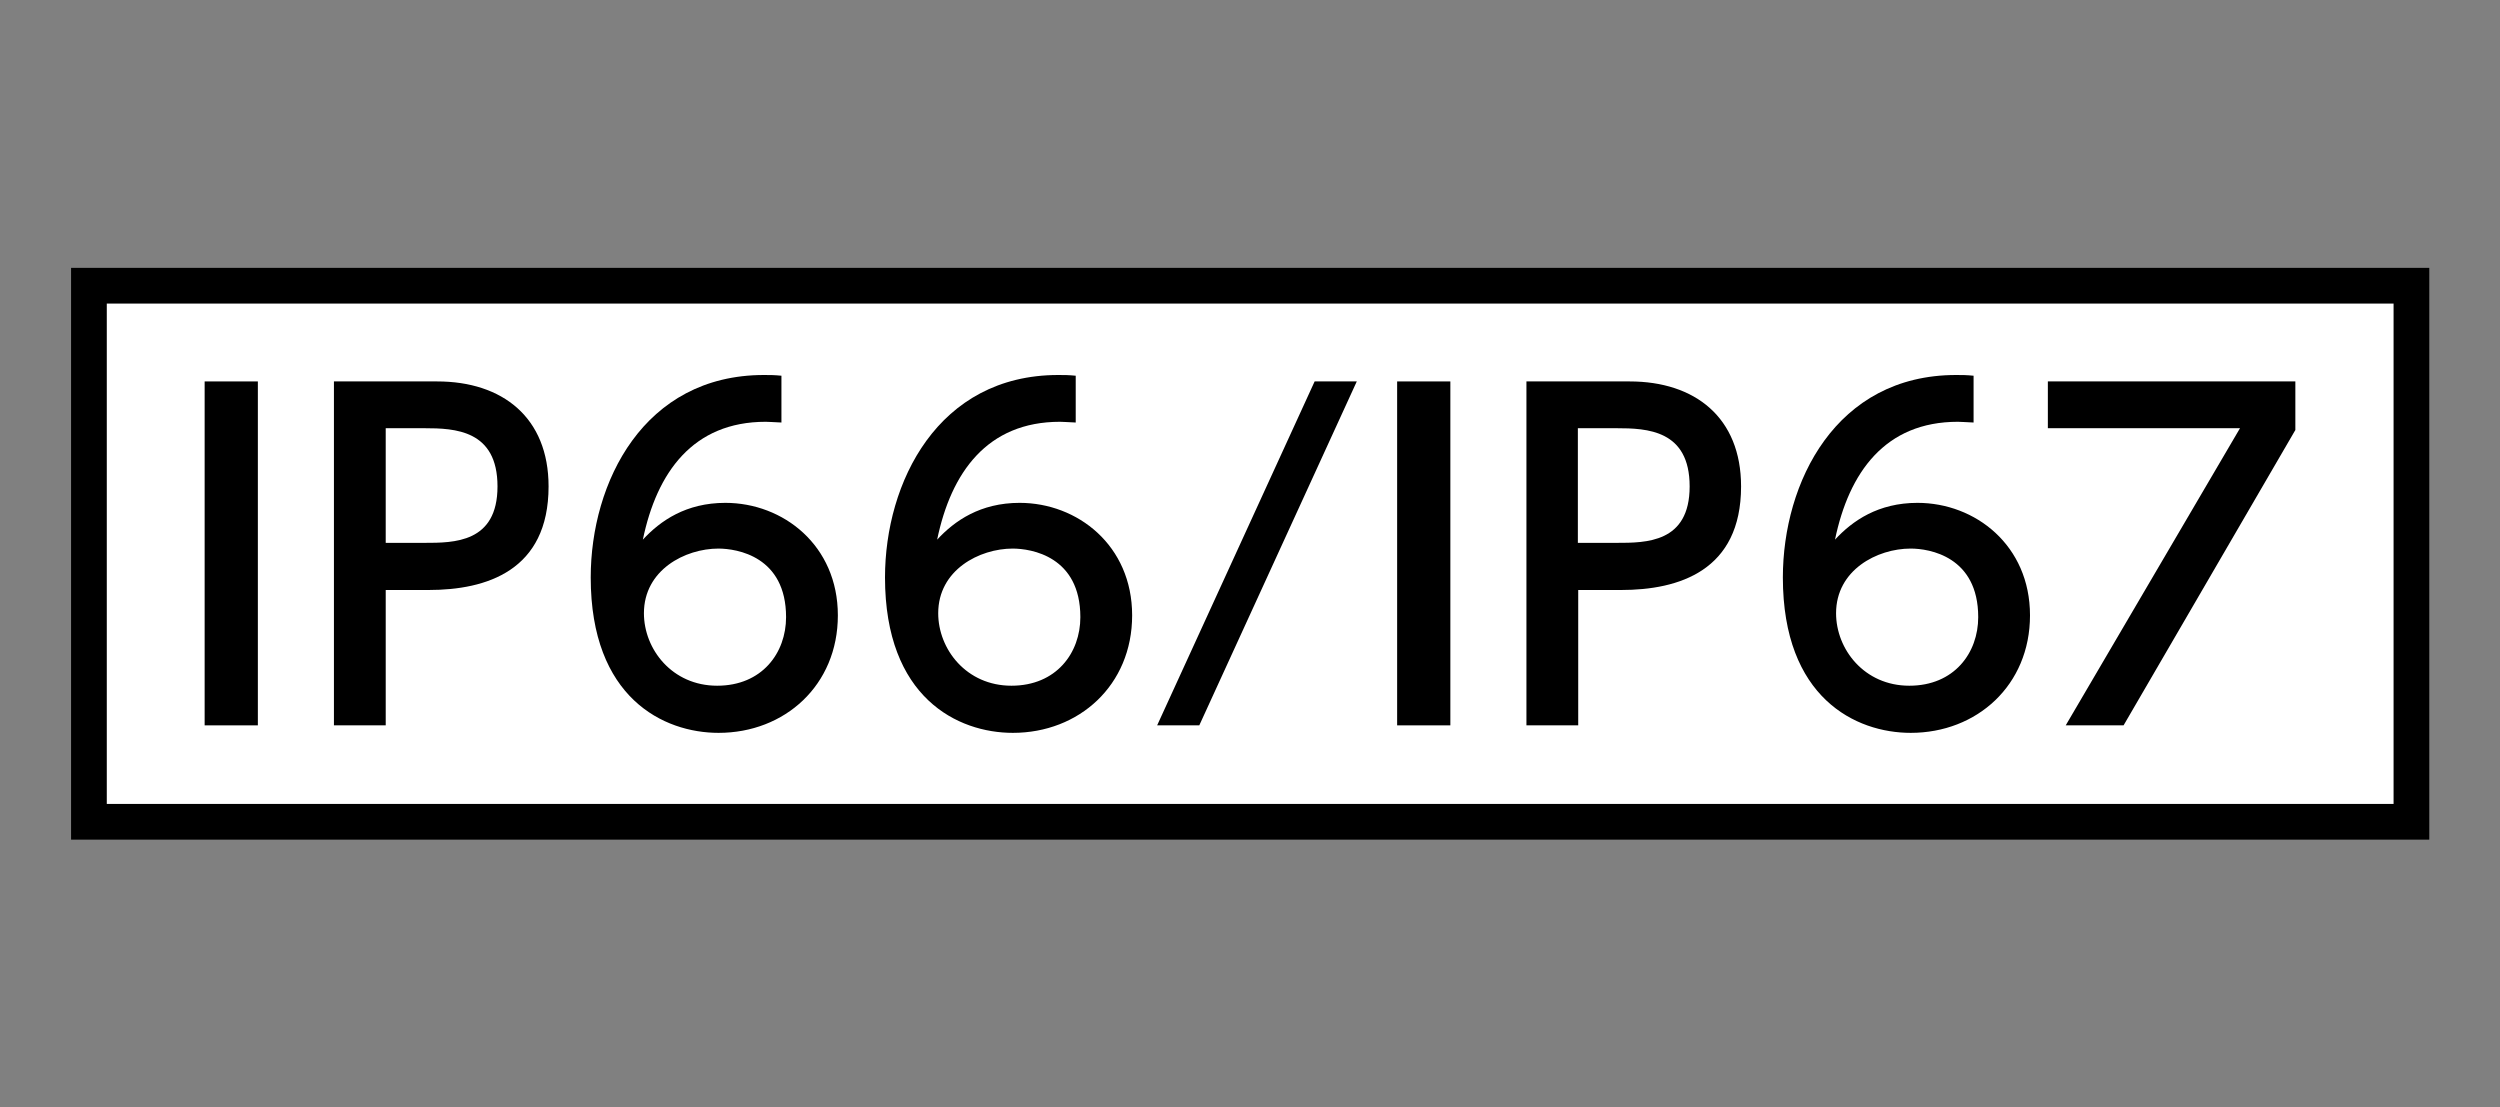
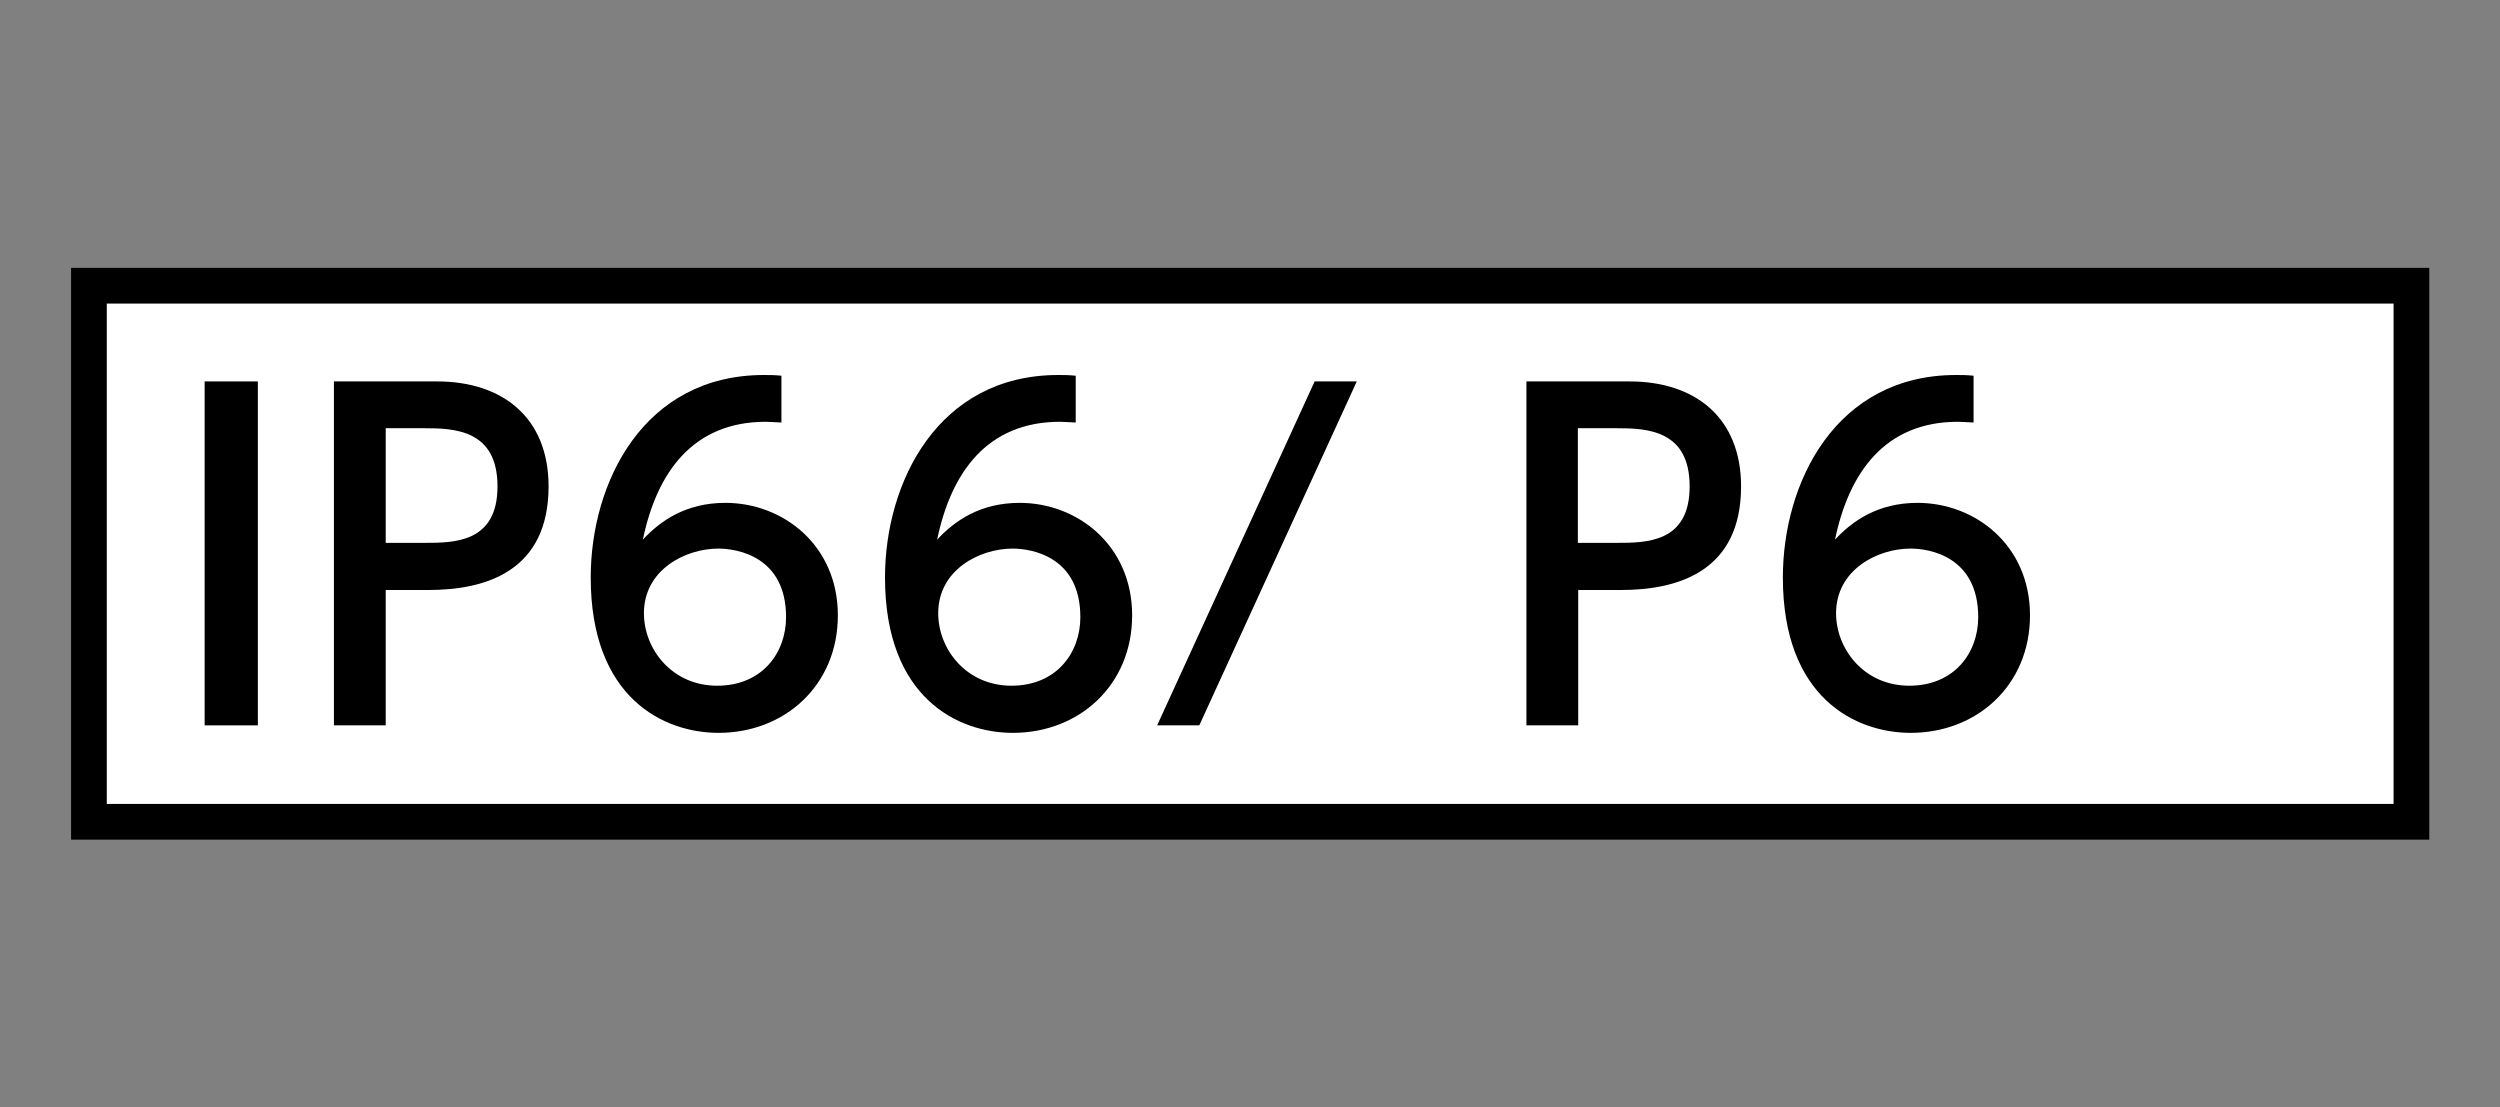
<svg xmlns="http://www.w3.org/2000/svg" id="logo" width="70" height="31" viewBox="0 0 70 31">
  <rect x="0" y="0" width="70" height="31" fill="#808080" stroke="none" />
  <defs>
    <style>
      .cls-1 {
        fill: #fff;
        stroke: #000;
        stroke-miterlimit: 10;
      }

      .cls-2 {
        fill: #000;
        stroke-width: 0px;
      }
    </style>
  </defs>
  <rect class="cls-1" x="2.49" y="8" width="65.03" height="15.01" />
  <g>
    <path class="cls-2" d="M7.22,10.68v9.63h-1.49v-9.63h1.49Z" />
    <path class="cls-2" d="M12.24,10.68c1.83,0,3.12,1.01,3.12,2.94,0,2.36-1.74,2.9-3.36,2.9h-1.2v3.79h-1.45v-9.63h2.89ZM11.88,15.2c.83,0,2.05,0,2.05-1.58s-1.19-1.63-2.05-1.63h-1.08v3.21h1.08Z" />
    <path class="cls-2" d="M21.87,11.83c-.28-.01-.3-.02-.43-.02-2.04,0-3.05,1.42-3.44,3.3.49-.53,1.21-1.03,2.31-1.03,1.62,0,3.15,1.19,3.15,3.15s-1.49,3.29-3.34,3.29c-1.54,0-3.58-.98-3.58-4.35,0-2.66,1.48-5.67,4.85-5.67.17,0,.28,0,.49.02v1.31ZM20.12,15.36c-.94,0-2.09.6-2.09,1.81,0,1.01.79,2.03,2.05,2.03s1.93-.92,1.93-1.92c0-1.7-1.37-1.92-1.9-1.92Z" />
    <path class="cls-2" d="M30.11,11.83c-.28-.01-.3-.02-.43-.02-2.04,0-3.05,1.42-3.44,3.3.49-.53,1.21-1.03,2.31-1.03,1.62,0,3.15,1.19,3.15,3.15s-1.49,3.29-3.34,3.29c-1.54,0-3.58-.98-3.58-4.35,0-2.66,1.48-5.67,4.85-5.67.17,0,.28,0,.49.02v1.31ZM28.36,15.36c-.94,0-2.09.6-2.09,1.81,0,1.01.79,2.03,2.05,2.03s1.93-.92,1.93-1.92c0-1.7-1.37-1.92-1.9-1.92Z" />
    <path class="cls-2" d="M37.99,10.68l-4.41,9.63h-1.18l4.41-9.63h1.18Z" />
-     <path class="cls-2" d="M40.61,10.68v9.63h-1.49v-9.63h1.49Z" />
    <path class="cls-2" d="M45.63,10.68c1.83,0,3.12,1.01,3.12,2.94,0,2.36-1.74,2.9-3.36,2.9h-1.2v3.79h-1.45v-9.63h2.89ZM45.26,15.2c.83,0,2.05,0,2.05-1.58s-1.19-1.63-2.05-1.63h-1.08v3.21h1.08Z" />
    <path class="cls-2" d="M55.25,11.83c-.28-.01-.3-.02-.43-.02-2.04,0-3.05,1.42-3.44,3.3.49-.53,1.21-1.03,2.31-1.03,1.62,0,3.15,1.19,3.15,3.15s-1.49,3.29-3.34,3.29c-1.54,0-3.58-.98-3.58-4.35,0-2.66,1.48-5.67,4.85-5.67.17,0,.28,0,.49.02v1.31ZM53.5,15.36c-.94,0-2.09.6-2.09,1.81,0,1.01.79,2.03,2.05,2.03s1.93-.92,1.93-1.92c0-1.7-1.37-1.92-1.89-1.92Z" />
-     <path class="cls-2" d="M64.27,10.68v1.36l-4.81,8.27h-1.62l4.88-8.32h-5.38v-1.31h6.92Z" />
  </g>
</svg>